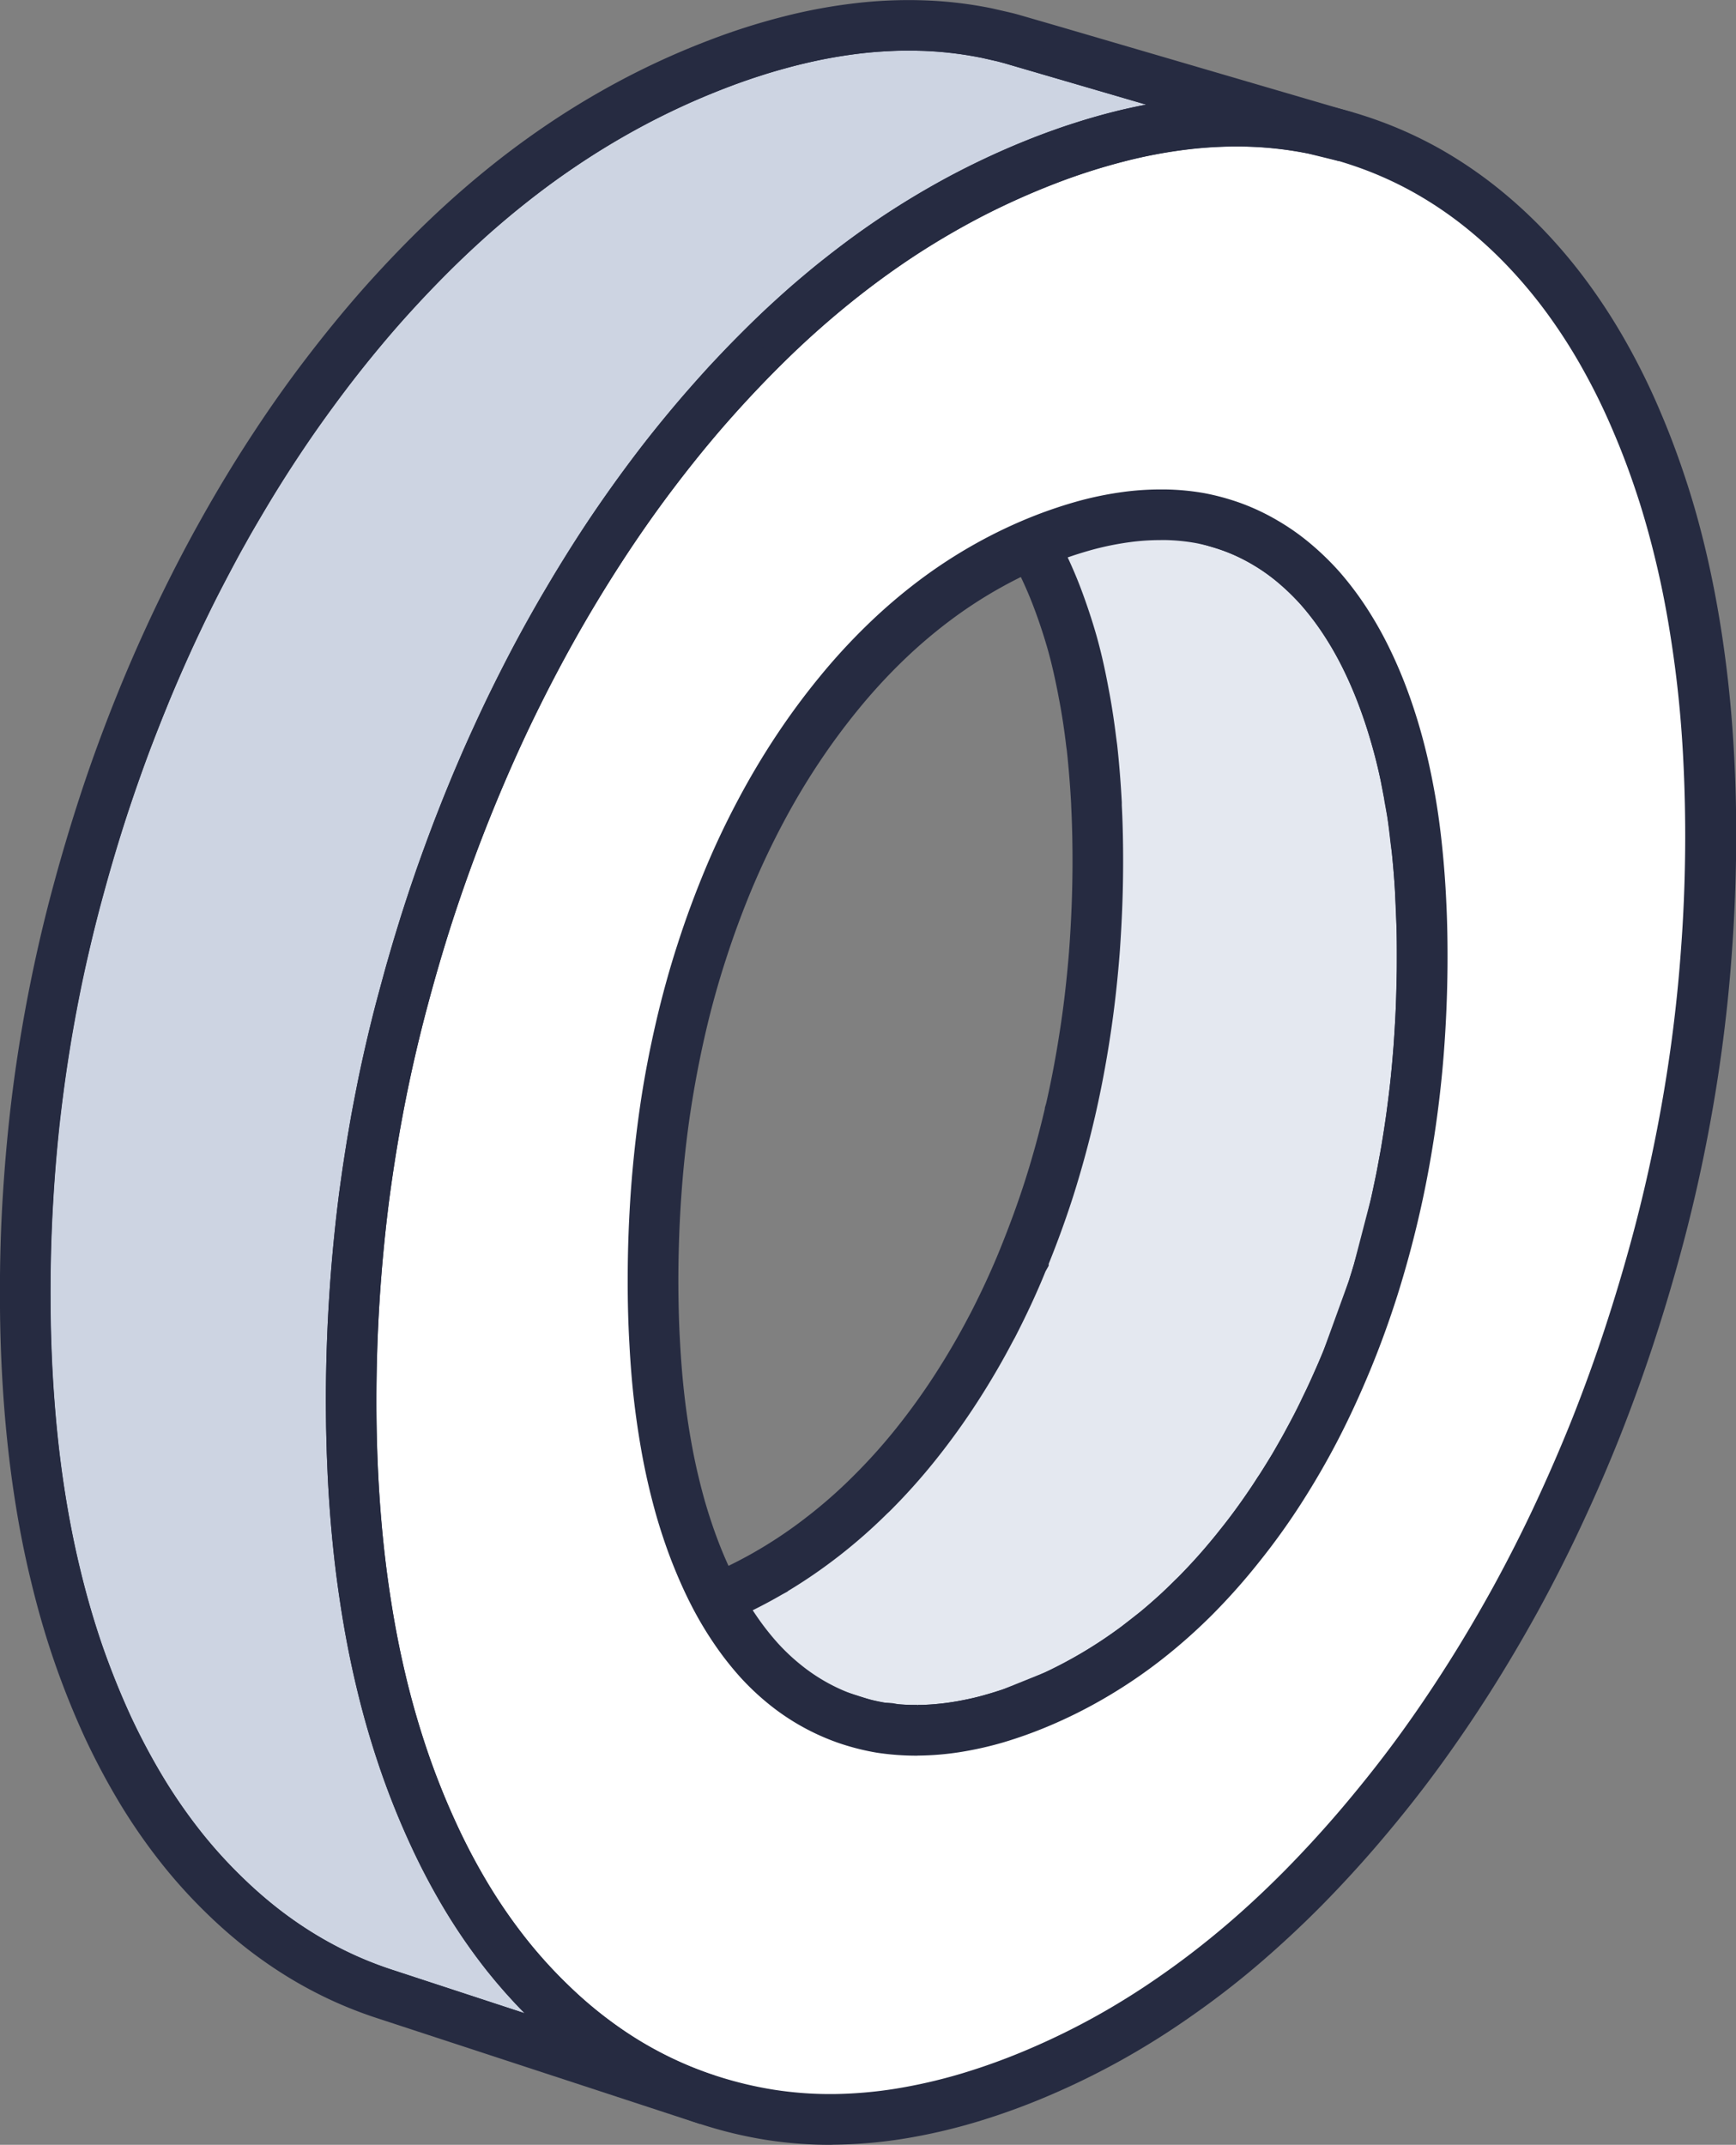
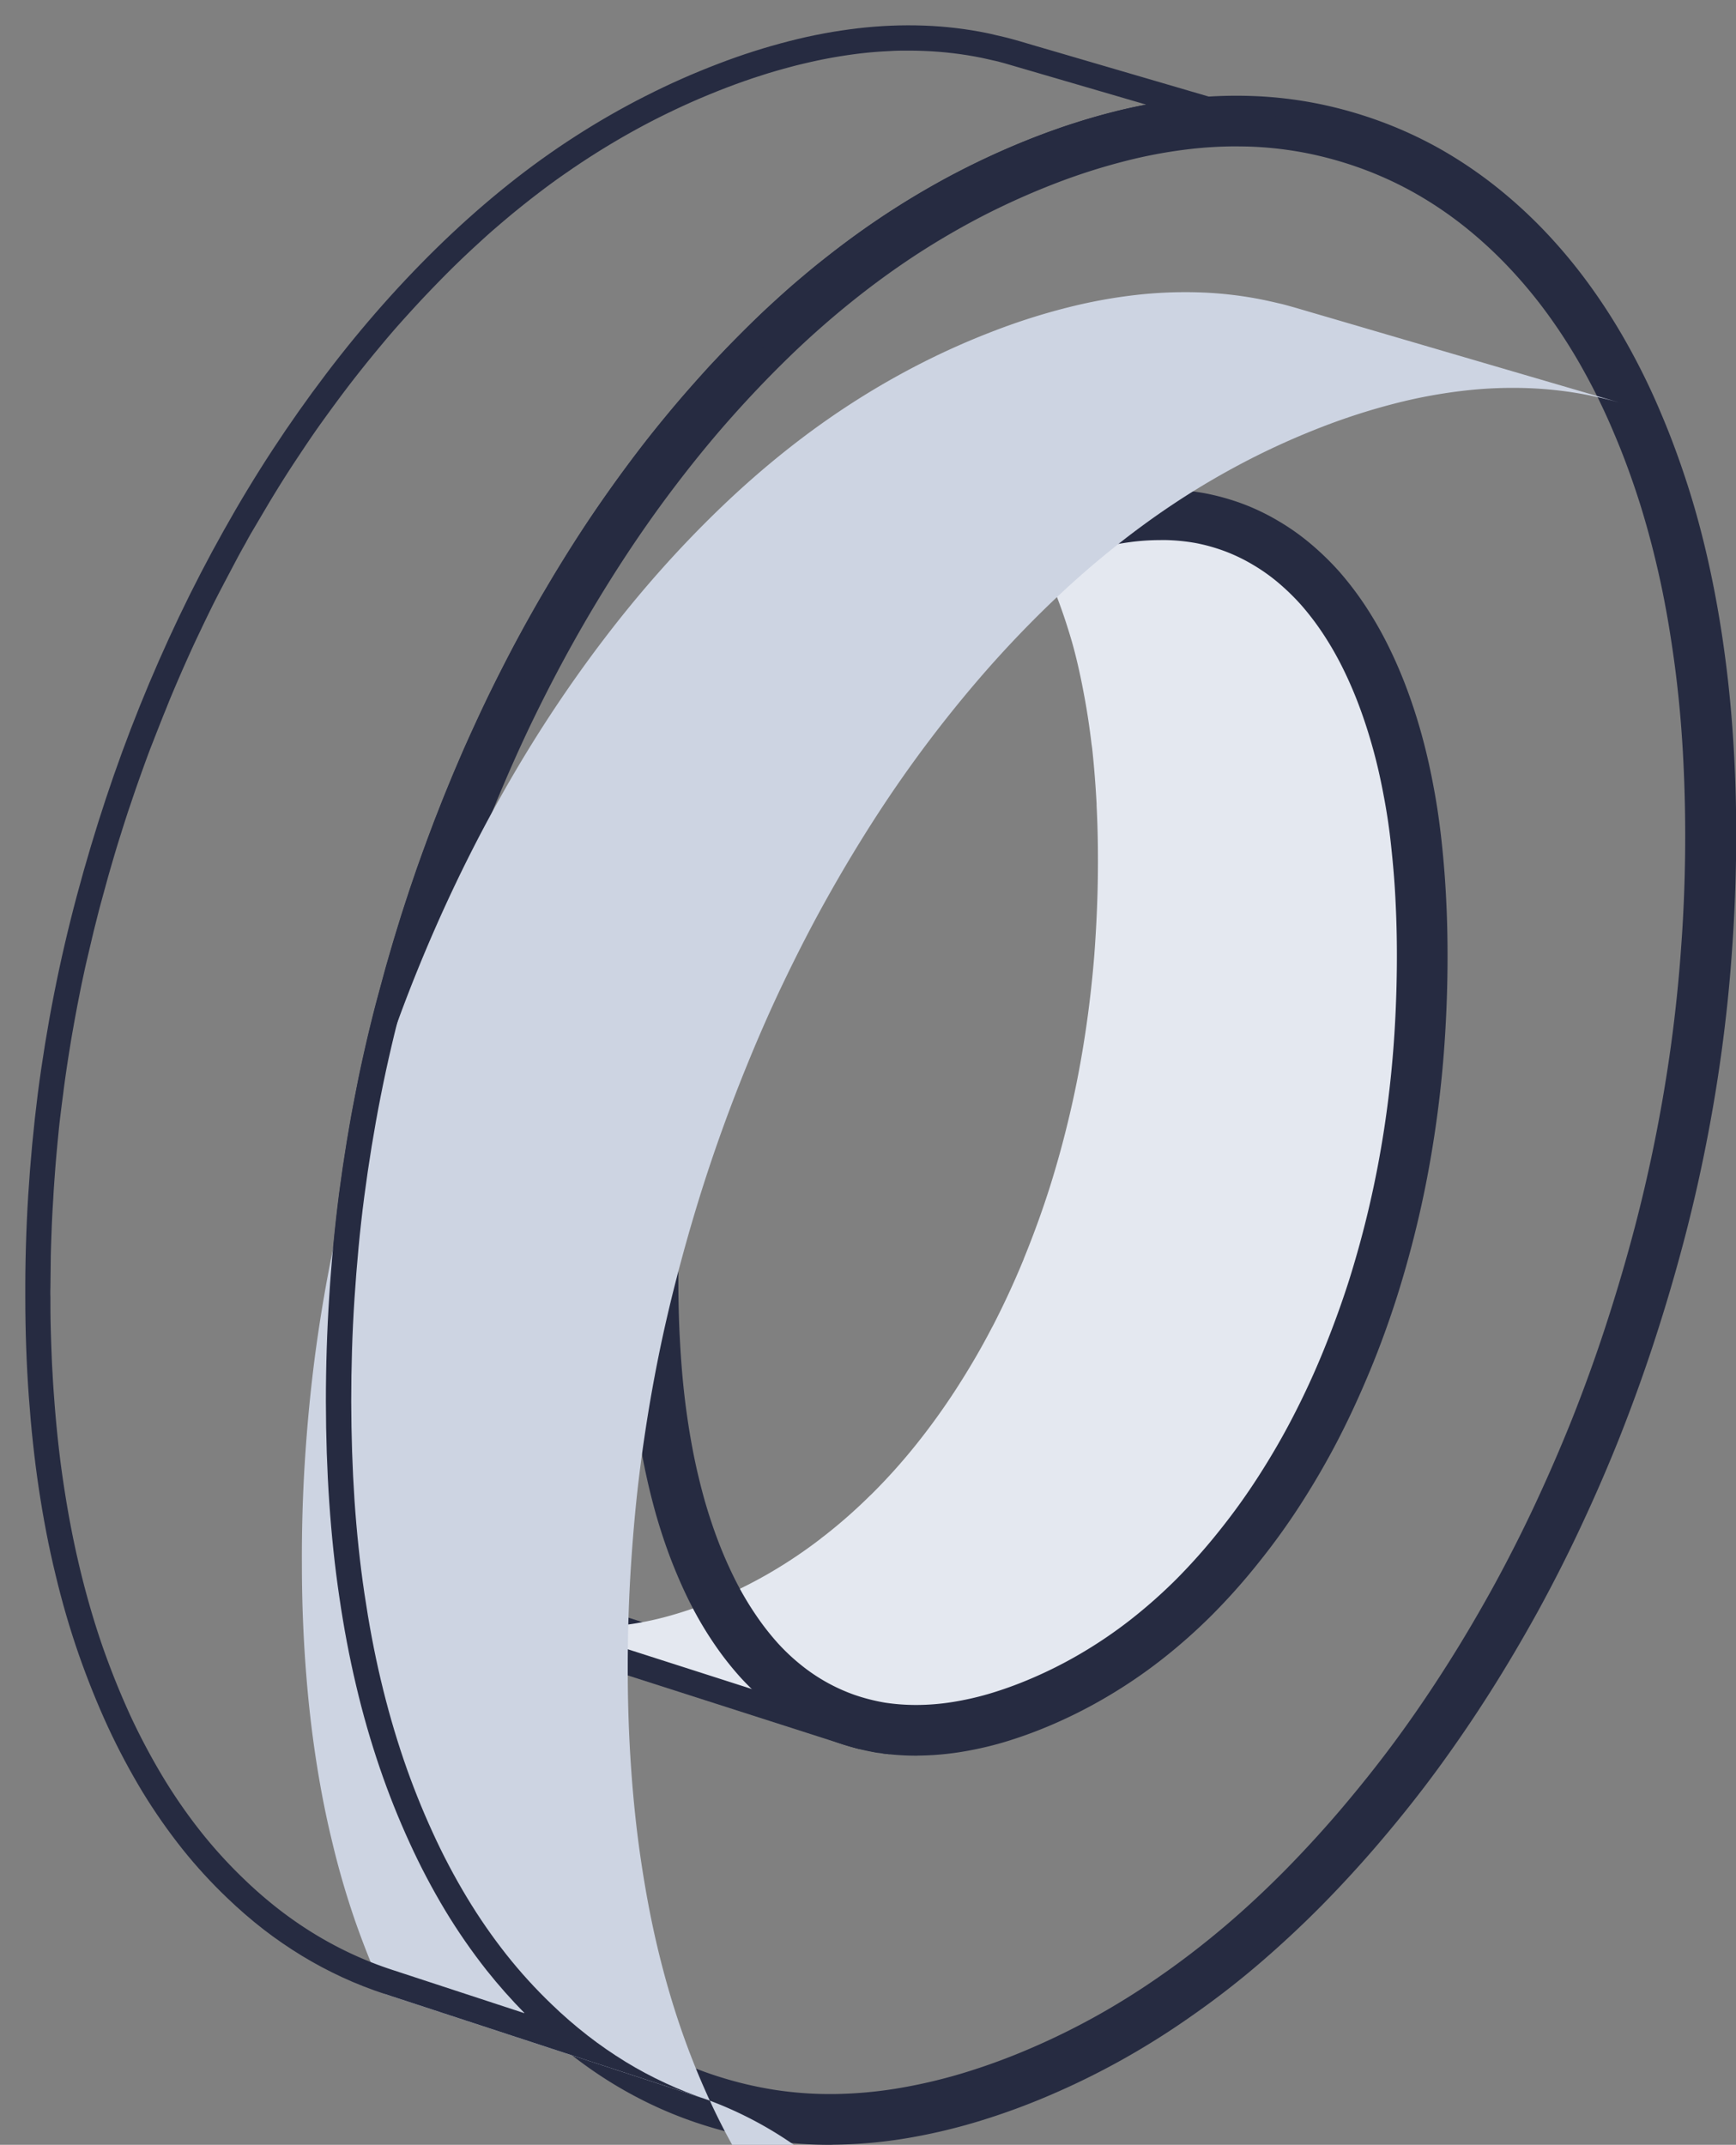
<svg xmlns="http://www.w3.org/2000/svg" width="92.339" height="114.085" viewBox="0 0 92.339 114.085">
  <rect x="0" y="0" width="92.339" height="114.085" fill="#808080" stroke="none" />
  <defs>
    <clipPath id="clip-path">
      <path id="Intersection_2" data-name="Intersection 2" d="M19.111,104.711a20.929,20.929,0,0,1-2.253-.885,21.449,21.449,0,0,1-2.142-1.141,22.511,22.511,0,0,1-2.038-1.4,24.175,24.175,0,0,1-1.926-1.666,26.16,26.16,0,0,1-2.4-2.619,30.071,30.071,0,0,1-2.117-3.032A36.067,36.067,0,0,1,4.4,90.519q-.842-1.826-1.556-3.861A43.82,43.82,0,0,1,1.61,82.421c-.36-1.471-.652-3-.89-4.581S.308,74.621.186,72.926,0,69.488,0,67.686q-.014-2.748.155-5.454t.507-5.387q.346-2.677.866-5.315t1.218-5.248q.7-2.615,1.535-5.135T6.094,36.2q.977-2.423,2.09-4.755t2.37-4.572q1.249-2.234,2.61-4.312t2.828-4.01q1.461-1.928,3.031-3.7t3.254-3.39Q23.953,9.854,25.7,8.459T29.277,5.89A41.621,41.621,0,0,1,33,3.756a39.911,39.911,0,0,1,3.859-1.71,33.935,33.935,0,0,1,3.8-1.212A27.475,27.475,0,0,1,44.316.155a23.159,23.159,0,0,1,3.5-.14,20.361,20.361,0,0,1,3.347.4c.146.03.291.063.435.1s.288.068.433.1.283.07.426.109l.427.119C53.4,1,54.1,1.2,54.617,1.351Q62.349,3.617,70.088,5.88l-.259-.072c-.143-.036-.283-.075-.426-.11s-.287-.07-.436-.1L68.536,5.5A20.367,20.367,0,0,0,65.2,5.107a22.668,22.668,0,0,0-3.494.148,27.288,27.288,0,0,0-3.645.69,34.344,34.344,0,0,0-3.8,1.225A40.477,40.477,0,0,0,50.407,8.9a42.352,42.352,0,0,0-3.714,2.153,44,44,0,0,0-3.57,2.594q-1.752,1.4-3.429,3.028t-3.25,3.408q-1.57,1.79-3.037,3.725T30.58,27.839q-1.358,2.1-2.613,4.339c-.842,1.5-1.629,3.038-2.376,4.6s-1.44,3.158-2.092,4.784-1.262,3.281-1.824,4.969-1.073,3.409-1.542,5.162-.881,3.5-1.231,5.275-.638,3.55-.873,5.341-.4,3.6-.519,5.41-.174,3.645-.174,5.485q.006,2.712.175,5.264c.117,1.7.289,3.343.525,4.932s.521,3.123.871,4.6.757,2.895,1.221,4.258a41.188,41.188,0,0,0,1.542,3.869,34.061,34.061,0,0,0,1.822,3.458,29.425,29.425,0,0,0,2.1,3.037,26.086,26.086,0,0,0,2.391,2.629,23.659,23.659,0,0,0,1.919,1.668,22.52,22.52,0,0,0,2.022,1.4,20.714,20.714,0,0,0,2.139,1.143,20.36,20.36,0,0,0,2.229.879h0ZM44.469,1.493A26.139,26.139,0,0,0,41,2.139,32.622,32.622,0,0,0,37.337,3.3a39.014,39.014,0,0,0-3.729,1.651A40.449,40.449,0,0,0,30,7.023c-1.182.763-2.347,1.6-3.461,2.489-1.133.9-2.254,1.887-3.334,2.925s-2.16,2.164-3.18,3.313C19,16.915,18,18.134,17.064,19.369s-1.881,2.563-2.773,3.931-1.748,2.777-2.562,4.232c-.79,1.4-1.572,2.916-2.331,4.5-.727,1.525-1.419,3.1-2.055,4.676S6.1,39.93,5.557,41.572s-1.051,3.347-1.51,5.057c-.466,1.733-.868,3.468-1.2,5.156-.337,1.706-.622,3.466-.851,5.232s-.392,3.538-.5,5.3-.163,3.558-.153,5.366c0,1.7.061,3.433.182,5.152.118,1.667.294,3.285.522,4.808.236,1.571.527,3.072.866,4.46.339,1.423.741,2.806,1.194,4.116.452,1.289.958,2.548,1.507,3.739a34.84,34.84,0,0,0,1.765,3.308A28.364,28.364,0,0,0,9.4,96.154a24.969,24.969,0,0,0,2.275,2.483,22.973,22.973,0,0,0,1.823,1.579,20.655,20.655,0,0,0,1.919,1.32,19.882,19.882,0,0,0,2,1.066,19.451,19.451,0,0,0,2.109.828l7.027,2.3a28.7,28.7,0,0,1-2.015-2.275,31.218,31.218,0,0,1-2.2-3.178,35.751,35.751,0,0,1-1.892-3.595,42.448,42.448,0,0,1-1.592-3.993c-.491-1.439-.913-2.913-1.259-4.387-.357-1.5-.657-3.09-.893-4.713-.235-1.58-.41-3.228-.535-5.034-.116-1.7-.176-3.5-.179-5.354,0-1.879.059-3.753.177-5.573.118-1.867.295-3.715.525-5.5.245-1.854.544-3.68.887-5.429.355-1.785.775-3.589,1.252-5.363.486-1.81,1.012-3.572,1.566-5.238s1.18-3.371,1.852-5.047,1.386-3.3,2.126-4.859c.813-1.7,1.6-3.23,2.418-4.682s1.71-2.947,2.657-4.411c.92-1.417,1.89-2.8,2.884-4.115.983-1.3,2.025-2.576,3.1-3.8s2.192-2.388,3.322-3.485,2.327-2.152,3.525-3.115,2.429-1.857,3.677-2.671A44.033,44.033,0,0,1,49.792,7.7a42.407,42.407,0,0,1,3.983-1.784,35.813,35.813,0,0,1,3.955-1.274q.942-.244,1.886-.425L52.1,2.022c-.117-.032-.243-.066-.37-.1L50.9,1.735a19.146,19.146,0,0,0-3.127-.374c-.254-.01-.51-.015-.767-.015A22.644,22.644,0,0,0,44.469,1.493ZM70.088,5.88l.165.048Z" fill="none" />
    </clipPath>
  </defs>
  <g id="O" transform="translate(-464.637 39.741)">
    <g id="Group_658" data-name="Group 658" transform="translate(464.637 -39.741)">
      <g id="Group_657" data-name="Group 657" style="isolation: isolate">
        <g id="Group_650" data-name="Group 650" transform="translate(27.633 84.685)" style="isolation: isolate">
          <g id="Group_648" data-name="Group 648">
-             <path id="Path_840" data-name="Path 840" d="M1048.675,322.508l-17.23-5.526c.06.016.121.036.18.056s.124.032.183.054.121.032.182.05.124.03.184.047l17.227,5.525c-.062-.014-.124-.032-.186-.05s-.12-.03-.18-.048-.123-.034-.18-.051l-.18-.057" transform="translate(-1031.034 -315.68)" fill="#fff" />
            <path id="Path_841" data-name="Path 841" d="M1049.135,324.12c-.081-.018-.16-.04-.24-.062-.053-.011-.144-.036-.236-.065l-.359-.107-17.237-5.528.755-2.585c.09.025.182.053.272.084.037.009.087.023.139.04l.114.03c.043.009.141.036.235.063l17.263,5.534Z" transform="translate(-1031.063 -315.773)" fill="#262b41" />
          </g>
          <g id="Group_649" data-name="Group 649" transform="translate(0.729 0.209)">
            <path id="Path_842" data-name="Path 842" d="M1049.349,322.7l-17.227-5.526c.069.018.138.034.208.048s.142.03.214.05.14.027.212.041.145.025.214.04.114.015.167.025.117.014.175.024.11.012.17.018.11.013.167.019l17.222,5.52-.172-.017c-.055,0-.111-.012-.168-.018s-.114-.014-.17-.023-.114-.017-.167-.025l-.214-.04-.211-.042c-.072-.015-.142-.032-.211-.044l-.209-.051" transform="translate(-1031.711 -315.874)" fill="#fff" />
            <path id="Path_843" data-name="Path 843" d="M1050.758,324.39l.143-1.339-.21,1.332-.344-.039.005-.056-.143-.045-.017.082.005-.086-.11-.034-.014.1-1.107-.233-17.227-5.526.766-2.581.485.106,0,.047.12.038.01-.061.2.036c.067.005.13.015.194.026l.576.09,17.222,5.521Z" transform="translate(-1031.74 -315.967)" fill="#262b41" />
          </g>
        </g>
        <g id="Group_651" data-name="Group 651" transform="translate(27.634 21.35)">
          <path id="Path_844" data-name="Path 844" d="M1079.03,284.836c-.01-.34-.019-.679-.031-1.009,0-.07-.01-.137-.016-.2v-.094c-.013-.232-.021-.464-.038-.692-.041-.732-.1-1.448-.173-2.14a1.093,1.093,0,0,1-.019-.142.836.836,0,0,1-.01-.088c-.009-.1-.028-.189-.044-.287-.056-.512-.113-1.023-.192-1.511-.038-.233-.085-.449-.124-.673-.025-.131-.034-.275-.062-.4-.02-.11-.047-.2-.07-.312-.034-.175-.056-.357-.095-.528-.131-.619-.277-1.22-.442-1.8-.233-.846-.5-1.644-.782-2.4a22.462,22.462,0,0,0-.94-2.153,18.6,18.6,0,0,0-1.1-1.9,15.85,15.85,0,0,0-1.259-1.654,13.136,13.136,0,0,0-1.186-1.176,11.079,11.079,0,0,0-1.275-.974,11.229,11.229,0,0,0-1.366-.766,10.756,10.756,0,0,0-1.468-.559q-4.34-1.3-8.687-2.6-4.322-1.291-8.644-2.589a11.055,11.055,0,0,1,1.47.559,10.544,10.544,0,0,1,1.377.77,11.908,11.908,0,0,1,1.281.969,13.861,13.861,0,0,1,1.19,1.175,15.7,15.7,0,0,1,1.269,1.649,18.946,18.946,0,0,1,1.107,1.9,22.353,22.353,0,0,1,.947,2.146q.431,1.133.792,2.39c.212.757.392,1.552.552,2.371q.057.3.113.6c.132.724.243,1.467.338,2.236.013.129.034.253.051.382q.155,1.428.236,2.96c0,.031,0,.059,0,.088q.081,1.592.07,3.294c-.006,1.475-.07,2.922-.17,4.353-.006.074-.013.15-.016.225q-.17,2.139-.483,4.219c-.214,1.413-.474,2.8-.793,4.169a.221.221,0,0,0-.009.039q-.474,2.047-1.1,4.032c-.417,1.307-.88,2.567-1.379,3.787,0,.009,0,.012,0,.018a.644.644,0,0,0-.034.075c-.5,1.21-1.042,2.374-1.619,3.491-.01.012-.013.027-.023.038-.584,1.127-1.212,2.2-1.881,3.237-.012.019-.025.042-.038.06a36.279,36.279,0,0,1-2.13,2.955,31.387,31.387,0,0,1-2.348,2.617c-.041.042-.088.08-.129.122a27.407,27.407,0,0,1-2.4,2.109c-.069.052-.136.1-.2.156a25.05,25.05,0,0,1-2.667,1.794s-.013.008-.022.014a24.7,24.7,0,0,1-2.951,1.461,20.4,20.4,0,0,1-2.222.78.206.206,0,0,1-.033.01,16.951,16.951,0,0,1-2.118.47h0a14.238,14.238,0,0,1-2.042.162h-.007a12.875,12.875,0,0,1-1.958-.147c-.136-.026-.271-.052-.4-.075s-.265-.061-.4-.09-.262-.067-.388-.1-.262-.075-.389-.114q8.615,2.76,17.23,5.526c.124.04.253.08.379.115s.261.07.391.1.262.061.4.089.267.054.4.076c.173.025.36.018.536.038l.141.045c.146.015.292.029.44.037s.293.014.445.019c.126,0,.255,0,.388,0h.06c.151,0,.3,0,.453-.013s.329-.017.493-.031.331-.032.5-.051.338-.041.508-.068l.031-.005h0c.158-.025.312-.051.474-.082.2-.037.4-.079.6-.123s.407-.095.61-.149l.4-.116a.266.266,0,0,1,.047-.01l.041-.016c.044-.011.082-.022.123-.034.208-.062.413-.129.621-.2.123-.04.24-.081.36-.123s.24-.087.357-.132.24-.092.363-.142.243-.1.363-.148c.157-.066.313-.131.468-.2l.46-.213c.158-.07.31-.143.461-.22s.3-.151.455-.229c.391-.206.776-.419,1.161-.643s.76-.463,1.13-.71.739-.505,1.1-.771c.134-.1.26-.2.392-.306.034-.027.075-.047.11-.077s.076-.065.114-.1c.151-.122.306-.236.458-.359l-.042-.014h0l.042.014q.562-.464,1.107-.966c.275-.255.549-.524.821-.792.028-.027.056-.045.085-.072a.2.2,0,0,1,.038-.044c.044-.044.088-.085.132-.129.35-.36.7-.729,1.042-1.115s.672-.778,1-1.183l.044-.054c.013-.019.032-.034.044-.054s.029-.037.044-.052.026-.037.039-.056q.4-.491.776-1c.253-.34.5-.688.739-1.038q.312-.446.6-.906c.016-.022.036-.041.047-.059s.016-.029.026-.042a.712.712,0,0,1,.041-.066c.234-.363.461-.734.688-1.1.139-.243.277-.484.416-.729s.275-.491.407-.739.268-.5.4-.752.259-.507.379-.766c.11-.219.214-.442.319-.662s.208-.446.306-.669.2-.455.3-.685.2-.459.291-.691c.088-.218.177-.438.265-.657s.17-.447.255-.668.164-.451.247-.675.164-.458.242-.685c.032-.095.063-.19.1-.283s.06-.19.092-.284.063-.193.1-.288.06-.19.092-.284c.038-.131.079-.262.12-.389s.075-.259.12-.387.076-.258.114-.39.075-.258.113-.391c.067-.232.127-.469.19-.706s.126-.47.189-.71.12-.475.177-.716c.025-.117.057-.237.082-.355,0-.011.007-.018.007-.028a.121.121,0,0,0,.01-.031c.018-.1.047-.2.066-.3.057-.252.114-.506.165-.762s.11-.512.161-.767.1-.516.142-.773.095-.517.139-.777c.047-.29.095-.582.139-.877s.088-.585.126-.88.075-.589.113-.888.07-.594.1-.891c.034-.365.073-.728.1-1.094.016-.146.025-.293.035-.443a.49.49,0,0,1,.01-.071.688.688,0,0,0,0-.081c.015-.169.028-.337.038-.506.025-.366.047-.736.066-1.112s.036-.742.047-1.115c.006-.141.01-.278.016-.419s0-.28.006-.418.006-.28.006-.42.006-.28.006-.421c0-.355,0-.711,0-1.058S1079.039,285.177,1079.03,284.836Z" transform="translate(-1031.035 -256.882)" fill="#e4e8f0" />
-           <path id="Path_845" data-name="Path 845" d="M1052.287,329.008l-.483,0c-.176-.005-.338-.011-.5-.02s-.312-.024-.475-.04l-.315-.056c-.146-.006-.292-.015-.433-.036-.181-.029-.338-.059-.492-.092s-.29-.062-.438-.1-.28-.071-.424-.11-.3-.088-.434-.131l-17.23-5.526.8-2.572.356.1c.139.041.251.07.362.1l.724.149a11.389,11.389,0,0,0,1.671.123,13.223,13.223,0,0,0,1.886-.147l.057-.009a15.369,15.369,0,0,0,1.774-.391l.1-.03.01,0,.041-.012a18.975,18.975,0,0,0,2.074-.728,23.352,23.352,0,0,0,2.542-1.239h0l.272-.157a23.581,23.581,0,0,0,2.522-1.7c.051-.041.129-.1.212-.164a25.727,25.727,0,0,0,2.262-1.993l.1-.1a29.646,29.646,0,0,0,2.266-2.523,34.9,34.9,0,0,0,2.052-2.846c.692-1.071,1.3-2.122,1.853-3.183l.084-.158c.533-1.041,1.018-2.084,1.443-3.11h0l.1-.246c.5-1.232.956-2.473,1.342-3.686.4-1.253.744-2.524,1.038-3.776v-.053l.068-.226c.276-1.2.528-2.527.748-3.977.2-1.3.358-2.689.473-4.124,0-.043.009-.136.016-.229.106-1.493.159-2.888.166-4.246.006-1.126-.017-2.208-.068-3.221l-.005-.156c-.05-.92-.127-1.889-.227-2.813l-.016-.111c-.014-.1-.027-.191-.036-.288-.087-.708-.194-1.426-.322-2.124l-.112-.589c-.168-.854-.34-1.6-.527-2.262-.222-.777-.476-1.545-.754-2.275a20.867,20.867,0,0,0-.889-2.014,17.838,17.838,0,0,0-1.03-1.763,14.429,14.429,0,0,0-1.156-1.5,12.523,12.523,0,0,0-1.06-1.048,10.943,10.943,0,0,0-1.14-.863,9.373,9.373,0,0,0-1.2-.673,9.6,9.6,0,0,0-1.252-.479h0l.355-1.185-.37,1.179.149-.517-.169.512.77-2.58-.023.08.025-.08-.338,1.26.377-1.248q4.3,1.291,8.6,2.577l8.689,2.6a12.08,12.08,0,0,1,1.652.629,12.619,12.619,0,0,1,1.536.861,12.322,12.322,0,0,1,1.426,1.09,14.4,14.4,0,0,1,1.3,1.29,17.083,17.083,0,0,1,1.375,1.806,19.683,19.683,0,0,1,1.177,2.039,24.092,24.092,0,0,1,1,2.285c.306.808.582,1.656.82,2.517.17.6.322,1.228.461,1.877.025.109.045.233.066.358l.032.187c.04.165.06.253.076.349.011.044.028.157.042.27l.074.421c.025.129.05.261.071.4.083.513.143,1.046.2,1.579.021.106.036.2.046.307l.023.1-.011.03c.089.8.152,1.537.194,2.292l.04.819c0,.013.011.1.015.185l.032,1.034c.01.353.016.713.016,1.072,0,.344,0,.706,0,1.07,0,.15,0,.309-.007.47l-.029,1.257c-.012.366-.028.745-.047,1.123s-.042.762-.068,1.135c-.009.149-.02.31-.034.474l-.018.223c-.01.15-.021.3-.037.456-.018.242-.046.525-.073.806l-.027.271c-.033.321-.066.626-.1.934l-.114.889c-.04.3-.085.611-.131.911s-.093.6-.141.892c-.047.279-.094.547-.146.816l-.138.759c-.056.283-.112.549-.171.815-.047.236-.106.5-.165.766,0,.023-.019.095-.037.168l-.125.539c-.059.252-.116.477-.173.7l-.262.991c-.046.176-.093.351-.142.524l-.229.79c-.053.157-.082.255-.11.352-.058.184-.095.3-.128.417l-1.435,3.961c-.1.246-.2.489-.306.729-.1.223-.2.462-.31.7-.094.212-.2.446-.311.679-.132.282-.231.492-.336.7s-.224.46-.35.71c-.172.332-.309.587-.449.844s-.277.516-.427.774l-.409.717c-.246.4-.471.769-.7,1.129l-.083.132-.032.048-.057.078q-.286.454-.594.894c-.241.352-.5.713-.759,1.067-.248.335-.5.664-.761.987l-.138.175.023-.026-.1.118c-.355.435-.7.847-1.053,1.243s-.716.782-1.081,1.157l-.21.212c-.041.04-.081.073-.122.107-.069.069-.142.142-.221.219l.092.031-1.456,1.22c-.124.106-.249.211-.374.315l-.584.48-.012-.005-.038.029-.218.16c-.092.074-.184.148-.279.218-.377.279-.763.551-1.156.811s-.782.505-1.183.743-.815.463-1.225.677l-.478.242c-.169.085-.338.166-.514.245l-2.043.851c-.2.071-.327.116-.464.16-.2.068-.42.138-.643.206l-.591.17c-.288.078-.515.134-.73.181s-.437.095-.654.134c-.15.029-.31.056-.473.082l-.143.022c-.164.025-.327.046-.493.065s-.353.039-.533.054-.372.028-.554.036c-.112.006-.247.009-.381.012Zm-1.058-2.732c.079.008.157.014.236.018.146.01.28.013.416.017l.346,0,.06,1.346-.029-1.346.106,0c.1,0,.2,0,.3-.009.163-.006.308-.016.451-.029s.308-.029.463-.046c.134-.015.262-.032.392-.052l.195-.03c.106-.017.212-.034.321-.056.2-.038.388-.076.57-.116s.372-.086.555-.136l.513-.148c.252-.074.443-.137.637-.2l2.232-.9c.164-.073.3-.138.432-.206l.437-.221q.549-.289,1.1-.611c.351-.209.71-.433,1.061-.667s.7-.48,1.043-.734l1.024-.8c.355-.292.7-.6,1.045-.911.261-.243.525-.5.787-.76l.2-.193c.372-.379.707-.734,1.034-1.1s.651-.753.969-1.143l.167-.212c.252-.311.5-.63.739-.955s.48-.66.711-1c.2-.291.39-.574.57-.862l.126-.185c.224-.349.446-.711.668-1.074l.391-.686c.144-.247.268-.479.393-.713.137-.25.265-.489.393-.736.137-.27.248-.489.352-.712s.2-.414.289-.6c.131-.28.232-.493.324-.707.108-.236.2-.452.3-.671.1-.235.194-.453.283-.673l1.357-3.743c.026-.092.071-.235.116-.375s.082-.279.128-.414l.906-3.487c.054-.241.108-.484.156-.727.061-.277.113-.522.162-.767l.136-.74c.054-.279.1-.528.138-.776.045-.275.092-.561.135-.85s.086-.568.123-.853l.113-.884c.037-.289.068-.576.1-.864l.025-.263c.027-.264.052-.528.073-.794.016-.167.025-.294.033-.423l.018-.177c.012-.184.023-.327.031-.472.025-.375.047-.737.067-1.1s.033-.727.045-1.092l.028-1.212c.006-.181.006-.3.006-.421,0-.36,0-.707,0-1.046s-.006-.68-.016-1.009l-.082-1.943c-.04-.711-.1-1.39-.164-2.046-.008-.041-.013-.08-.018-.12l-.051-.375c-.064-.552-.116-1.041-.193-1.508l-.121-.664c-.011-.055-.023-.143-.036-.233l-.139-.724c-.013-.074-.025-.149-.04-.22-.128-.6-.266-1.173-.423-1.726-.218-.791-.468-1.558-.745-2.29a21.333,21.333,0,0,0-.883-2.025,17.026,17.026,0,0,0-1.018-1.763,14.3,14.3,0,0,0-1.154-1.516,11.771,11.771,0,0,0-1.054-1.045,9.918,9.918,0,0,0-1.127-.863,10.117,10.117,0,0,0-1.208-.676,9.382,9.382,0,0,0-1.277-.486l-8.688-2.6-1.15-.344q.31.407.6.836a20.514,20.514,0,0,1,1.191,2.041,23.611,23.611,0,0,1,1,2.275c.3.8.582,1.64.827,2.5.208.742.4,1.551.578,2.482l.116.612c.138.754.252,1.524.35,2.319l.052.385c.109.99.19,2.012.245,3.051l0,.159c.052.994.077,2.127.07,3.3-.006,1.418-.064,2.869-.173,4.439l-.014.187c-.123,1.551-.29,3-.5,4.367-.23,1.518-.5,2.916-.811,4.27l-.013.053c-.316,1.365-.695,2.75-1.125,4.117-.385,1.207-.828,2.433-1.321,3.654v.1l-.169.3c-.452,1.119-1.014,2.329-1.635,3.531l-.1.179c-.57,1.09-1.2,2.168-1.872,3.209a37.57,37.57,0,0,1-2.25,3.127,32.455,32.455,0,0,1-2.446,2.728l-.12.111a28.659,28.659,0,0,1-2.531,2.229l-.182.14a27.3,27.3,0,0,1-2.565,1.751l-.016.023-.307.167h0a26.044,26.044,0,0,1-3.082,1.526,21.76,21.76,0,0,1-2.216.785l-.15.048,10.209,3.248c.116.028.232.054.351.079s.229.046.344.065c.031,0,.086,0,.139.006.11,0,.22.01.325.022Z" transform="translate(-1031.064 -256.974)" fill="#262b41" />
        </g>
        <g id="Group_653" data-name="Group 653" transform="translate(17.335 5.094)">
          <g id="Group_652" data-name="Group 652">
-             <path id="Path_846" data-name="Path 846" d="M1092.595,263.074c.425,1.366.8,2.783,1.117,4.25s.577,2.989.782,4.566.36,3.2.451,4.882.132,3.411.114,5.2c-.019,1.769-.088,3.531-.221,5.281s-.306,3.489-.543,5.218-.53,3.459-.878,5.177-.744,3.424-1.2,5.126-.959,3.382-1.5,5.024-1.127,3.255-1.751,4.833-1.3,3.133-2.016,4.655-1.475,3.016-2.273,4.481-1.634,2.868-2.505,4.237-1.773,2.695-2.711,3.975-1.922,2.517-2.931,3.706-2.054,2.334-3.133,3.431-2.188,2.118-3.308,3.073-2.272,1.841-3.436,2.651a40.656,40.656,0,0,1-3.566,2.244,39.407,39.407,0,0,1-3.7,1.818,34.815,34.815,0,0,1-3.807,1.384,29.409,29.409,0,0,1-3.66.843,23.858,23.858,0,0,1-3.516.3,20.768,20.768,0,0,1-3.374-.246,21.4,21.4,0,0,1-3.2-.765,20.187,20.187,0,0,1-3.007-1.233,20.933,20.933,0,0,1-2.809-1.709,22.968,22.968,0,0,1-2.612-2.187,26.1,26.1,0,0,1-2.39-2.629,29.354,29.354,0,0,1-2.1-3.038,33.871,33.871,0,0,1-1.822-3.458,41.217,41.217,0,0,1-1.542-3.869c-.464-1.363-.876-2.782-1.221-4.258s-.641-3.008-.871-4.6-.407-3.233-.525-4.933-.172-3.455-.176-5.264q0-2.76.173-5.485t.518-5.41q.354-2.685.874-5.34t1.231-5.275q.7-2.629,1.542-5.162t1.825-4.97q.979-2.438,2.092-4.784c.747-1.562,1.534-3.1,2.376-4.6s1.707-2.939,2.613-4.339,1.849-2.74,2.828-4.033,1.99-2.532,3.038-3.726,2.135-2.324,3.249-3.408,2.261-2.092,3.43-3.029a44.11,44.11,0,0,1,3.57-2.594,42.407,42.407,0,0,1,3.714-2.153,40.657,40.657,0,0,1,3.853-1.726,34.423,34.423,0,0,1,3.8-1.226,27.172,27.172,0,0,1,3.645-.689,22.557,22.557,0,0,1,3.493-.149,20.412,20.412,0,0,1,3.336.394,21.159,21.159,0,0,1,3.15.9,20.422,20.422,0,0,1,2.929,1.363,21.663,21.663,0,0,1,2.707,1.824,23.909,23.909,0,0,1,2.5,2.275,26.287,26.287,0,0,1,2.256,2.708,29.474,29.474,0,0,1,1.975,3.1,34.307,34.307,0,0,1,1.7,3.487C1091.689,260.424,1092.162,261.716,1092.595,263.074Zm-15.485,42.134q.628-2.007,1.111-4.072t.808-4.208q.326-2.142.5-4.348t.189-4.492q.015-1.734-.063-3.349c-.047-1.078-.133-2.116-.24-3.114s-.246-1.955-.422-2.875-.373-1.8-.606-2.64-.5-1.644-.782-2.4a22.462,22.462,0,0,0-.94-2.153,18.6,18.6,0,0,0-1.1-1.9A15.85,15.85,0,0,0,1074.3,268a13.571,13.571,0,0,0-1.4-1.365,11.115,11.115,0,0,0-1.54-1.083,10.581,10.581,0,0,0-1.66-.795,11.185,11.185,0,0,0-1.792-.5,11.791,11.791,0,0,0-1.915-.181,13.322,13.322,0,0,0-2.029.123,16.872,16.872,0,0,0-2.14.434,22.849,22.849,0,0,0-2.244.75,24.287,24.287,0,0,0-2.991,1.421,25.125,25.125,0,0,0-2.808,1.832,27.774,27.774,0,0,0-2.623,2.246,31.4,31.4,0,0,0-2.443,2.658,36.855,36.855,0,0,0-2.218,3q-1.047,1.575-1.959,3.295t-1.7,3.578c-.517,1.24-1,2.526-1.426,3.857s-.814,2.7-1.136,4.1-.593,2.821-.813,4.278-.379,2.938-.49,4.453-.164,3.05-.167,4.621q0,1.747.088,3.381c.057,1.088.145,2.14.265,3.151s.275,1.984.454,2.917.4,1.826.638,2.684.517,1.665.814,2.43.618,1.483.965,2.161a17.533,17.533,0,0,0,1.123,1.9,15.257,15.257,0,0,0,1.269,1.631,12.339,12.339,0,0,0,1.42,1.338,10.947,10.947,0,0,0,3.245,1.807,11.383,11.383,0,0,0,1.83.469,12.409,12.409,0,0,0,1.954.142,13.6,13.6,0,0,0,2.041-.168,17,17,0,0,0,2.14-.479,21.73,21.73,0,0,0,2.227-.8,24.4,24.4,0,0,0,2.963-1.485,25.464,25.464,0,0,0,2.77-1.883,28.264,28.264,0,0,0,2.585-2.286,32.582,32.582,0,0,0,2.386-2.686,35.5,35.5,0,0,0,2.161-3.006q1.018-1.582,1.91-3.3t1.653-3.58q.767-1.853,1.4-3.849" transform="translate(-1021.407 -241.785)" fill="#fff" />
            <path id="Path_847" data-name="Path 847" d="M1048.341,350.873a22.134,22.134,0,0,1-3.422-.263,22.875,22.875,0,0,1-3.4-.813,21.68,21.68,0,0,1-3.2-1.314,22.458,22.458,0,0,1-2.987-1.819,24.235,24.235,0,0,1-2.764-2.313,27.7,27.7,0,0,1-2.505-2.756,31.114,31.114,0,0,1-2.2-3.178,35.622,35.622,0,0,1-1.893-3.594,42.588,42.588,0,0,1-1.592-3.993c-.49-1.439-.913-2.914-1.259-4.387-.357-1.5-.657-3.089-.893-4.712-.235-1.58-.41-3.228-.535-5.035-.116-1.7-.176-3.5-.179-5.354,0-1.879.059-3.753.177-5.573.118-1.867.3-3.715.526-5.5.246-1.854.544-3.68.888-5.429.354-1.785.774-3.589,1.253-5.363.485-1.81,1.011-3.572,1.565-5.237s1.179-3.371,1.852-5.047,1.386-3.3,2.126-4.859c.813-1.7,1.6-3.229,2.417-4.682s1.711-2.948,2.658-4.411c.919-1.416,1.889-2.8,2.884-4.115.982-1.3,2.026-2.577,3.1-3.8s2.192-2.388,3.322-3.486,2.327-2.152,3.525-3.114,2.429-1.858,3.676-2.671a43.9,43.9,0,0,1,3.835-2.223,42.186,42.186,0,0,1,3.982-1.784,35.667,35.667,0,0,1,3.955-1.274,28.583,28.583,0,0,1,3.822-.723,23.842,23.842,0,0,1,3.7-.156,21.678,21.678,0,0,1,3.558.421,22.523,22.523,0,0,1,3.35.961,21.92,21.92,0,0,1,3.12,1.452,23.264,23.264,0,0,1,2.879,1.939,25.5,25.5,0,0,1,2.637,2.4,27.78,27.78,0,0,1,2.372,2.846,31.392,31.392,0,0,1,2.062,3.232,35.949,35.949,0,0,1,1.763,3.62c.522,1.225,1.019,2.569,1.471,3.992s.834,2.9,1.15,4.375.589,3.048.8,4.674c.213,1.609.368,3.286.46,4.983.1,1.747.135,3.527.116,5.288-.02,1.856-.1,3.662-.225,5.368-.122,1.735-.307,3.521-.551,5.3-.236,1.731-.536,3.5-.891,5.261-.348,1.733-.759,3.487-1.223,5.209-.453,1.692-.965,3.406-1.52,5.095-.533,1.622-1.132,3.274-1.778,4.908-.633,1.59-1.323,3.18-2.05,4.73-.681,1.463-1.458,3-2.308,4.554-.833,1.51-1.69,2.961-2.552,4.316-.884,1.392-1.814,2.754-2.761,4.048s-1.95,2.555-2.991,3.782c-1.006,1.188-2.083,2.366-3.2,3.5-1.084,1.094-2.224,2.155-3.393,3.153s-2.372,1.918-3.542,2.732a42.111,42.111,0,0,1-3.678,2.314,40.823,40.823,0,0,1-3.826,1.881,36.344,36.344,0,0,1-3.953,1.438,30.549,30.549,0,0,1-3.829.88,25.229,25.229,0,0,1-3.716.318Zm21.588-106.3a21.621,21.621,0,0,0-2.547.153,25.8,25.8,0,0,0-3.466.656,32.847,32.847,0,0,0-3.659,1.179,40.04,40.04,0,0,0-3.723,1.666,41.348,41.348,0,0,0-3.594,2.085c-1.17.763-2.334,1.609-3.458,2.512s-2.258,1.9-3.337,2.948-2.149,2.172-3.176,3.333-2.03,2.4-2.973,3.646c-.957,1.263-1.888,2.593-2.771,3.954-.915,1.412-1.778,2.846-2.567,4.26s-1.552,2.885-2.339,4.527c-.715,1.506-1.408,3.09-2.056,4.7s-1.257,3.271-1.8,4.893-1.049,3.326-1.521,5.085c-.462,1.717-.869,3.462-1.21,5.188-.334,1.692-.625,3.461-.861,5.255-.222,1.719-.393,3.51-.51,5.32-.112,1.764-.17,3.58-.17,5.4,0,1.8.061,3.537.172,5.172.12,1.733.289,3.313.514,4.827.225,1.55.51,3.058.849,4.485.326,1.393.726,2.782,1.186,4.135a40.1,40.1,0,0,0,1.491,3.74,33.09,33.09,0,0,0,1.75,3.324,28.055,28.055,0,0,0,2.008,2.9,24.9,24.9,0,0,0,2.264,2.491,21.771,21.771,0,0,0,2.469,2.067,19.733,19.733,0,0,0,2.63,1.6,18.971,18.971,0,0,0,2.809,1.151,20.088,20.088,0,0,0,3,.717,19.321,19.321,0,0,0,3,.23h.152a22.583,22.583,0,0,0,3.314-.283,27.951,27.951,0,0,0,3.488-.8,33.785,33.785,0,0,0,3.659-1.332,38.2,38.2,0,0,0,3.573-1.756,39.452,39.452,0,0,0,3.447-2.169c1.105-.769,2.228-1.634,3.341-2.577s2.192-1.953,3.22-2.992c1.068-1.086,2.1-2.215,3.063-3.353,1-1.182,1.969-2.4,2.875-3.635s1.805-2.556,2.658-3.9c.833-1.309,1.66-2.71,2.462-4.165.821-1.5,1.572-2.987,2.232-4.4.7-1.5,1.372-3.045,1.986-4.583.626-1.582,1.206-3.183,1.722-4.756.54-1.642,1.036-3.307,1.478-4.952.448-1.667.845-3.364,1.183-5.043.344-1.705.634-3.418.864-5.094.235-1.721.414-3.447.533-5.13.125-1.656.2-3.4.218-5.2.017-1.7-.02-3.424-.112-5.113-.088-1.628-.236-3.236-.442-4.778s-.459-3.053-.764-4.457-.665-2.785-1.087-4.134c-.423-1.334-.89-2.6-1.382-3.748a33.259,33.259,0,0,0-1.633-3.359,28.754,28.754,0,0,0-1.888-2.961,25.357,25.357,0,0,0-2.145-2.572,22.633,22.633,0,0,0-2.356-2.148,20.257,20.257,0,0,0-2.54-1.709,19.11,19.11,0,0,0-2.731-1.272,19.953,19.953,0,0,0-2.951-.847,19.183,19.183,0,0,0-3.114-.368C1070.422,244.579,1070.176,244.575,1069.929,244.575Zm-16.958,85.6a14.041,14.041,0,0,1-2.162-.158,12.835,12.835,0,0,1-2.065-.527,12.344,12.344,0,0,1-3.649-2.03,13.675,13.675,0,0,1-1.57-1.48,16.677,16.677,0,0,1-1.389-1.783,18.911,18.911,0,0,1-1.206-2.039c-.359-.7-.691-1.447-1.02-2.282-.312-.8-.6-1.66-.855-2.55-.265-.948-.481-1.859-.665-2.8-.186-.966-.345-1.979-.471-3.013s-.214-2.126-.273-3.243c-.062-1.086-.094-2.251-.09-3.455,0-1.577.061-3.162.17-4.711.112-1.526.28-3.058.5-4.554s.505-2.959.835-4.385.723-2.851,1.168-4.214c.422-1.313.916-2.645,1.464-3.96s1.139-2.541,1.752-3.692c.624-1.175,1.307-2.321,2.027-3.406a38.147,38.147,0,0,1,2.3-3.112,32.409,32.409,0,0,1,2.547-2.771,29.1,29.1,0,0,1,2.748-2.353,26.476,26.476,0,0,1,2.959-1.93,25.685,25.685,0,0,1,3.155-1.5,24.243,24.243,0,0,1,2.384-.795,18.273,18.273,0,0,1,2.319-.471,14.929,14.929,0,0,1,1.978-.137l.254,0a12.973,12.973,0,0,1,2.126.2,12.641,12.641,0,0,1,2.024.564,11.917,11.917,0,0,1,1.876.9,12.364,12.364,0,0,1,1.716,1.207,14.956,14.956,0,0,1,1.548,1.5,17.071,17.071,0,0,1,1.378,1.809,19.789,19.789,0,0,1,1.177,2.039,24.092,24.092,0,0,1,1,2.285c.306.808.582,1.656.82,2.517s.455,1.8.632,2.754c.176.917.324,1.921.438,2.975.12,1.12.2,2.167.246,3.2.053,1.052.074,2.2.065,3.418-.013,1.546-.079,3.088-.194,4.584-.113,1.481-.286,2.978-.511,4.449s-.5,2.916-.826,4.311c-.319,1.375-.7,2.779-1.138,4.169-.435,1.37-.919,2.7-1.441,3.961s-1.088,2.5-1.7,3.684c-.6,1.162-1.265,2.309-1.973,3.411a36.327,36.327,0,0,1-2.244,3.12,33.438,33.438,0,0,1-2.482,2.794,29.564,29.564,0,0,1-2.71,2.4,26.74,26.74,0,0,1-2.918,1.982,25.719,25.719,0,0,1-3.125,1.566,23.346,23.346,0,0,1-2.365.846,18.669,18.669,0,0,1-2.315.519,15.181,15.181,0,0,1-2.242.183Zm12.89-64.657a12.136,12.136,0,0,0-1.621.113,15.584,15.584,0,0,0-1.971.4,21.668,21.668,0,0,0-2.1.7,23,23,0,0,0-2.819,1.34,23.836,23.836,0,0,0-2.659,1.735,26.53,26.53,0,0,0-2.5,2.137,30.025,30.025,0,0,0-2.339,2.545,35.8,35.8,0,0,0-2.137,2.893c-.672,1.01-1.309,2.081-1.891,3.18-.577,1.083-1.131,2.25-1.647,3.471-.517,1.239-.983,2.5-1.385,3.747-.422,1.293-.794,2.633-1.106,3.988s-.581,2.766-.794,4.179-.372,2.89-.477,4.348c-.107,1.485-.161,3.008-.165,4.525,0,1.151.027,2.262.086,3.3.056,1.066.142,2.1.258,3.071s.266,1.919.44,2.821c.169.864.37,1.708.612,2.577.23.8.491,1.581.772,2.305a22.122,22.122,0,0,0,.909,2.034,16.251,16.251,0,0,0,1.036,1.751,13.9,13.9,0,0,0,1.159,1.492,10.777,10.777,0,0,0,1.258,1.185,9.625,9.625,0,0,0,2.849,1.59,10.308,10.308,0,0,0,1.609.41,11.076,11.076,0,0,0,1.667.124,12.412,12.412,0,0,0,1.9-.152,15.632,15.632,0,0,0,1.972-.443,20.409,20.409,0,0,0,2.084-.745,23.026,23.026,0,0,0,2.8-1.4,24.138,24.138,0,0,0,2.628-1.785,27.209,27.209,0,0,0,2.46-2.177,31.4,31.4,0,0,0,2.282-2.571,33.98,33.98,0,0,0,2.083-2.9c.663-1.031,1.284-2.1,1.846-3.192.578-1.118,1.118-2.287,1.6-3.472s.952-2.455,1.363-3.747c.415-1.319.779-2.655,1.083-3.967.31-1.329.575-2.711.789-4.108s.377-2.833.487-4.248c.11-1.436.172-2.916.185-4.4.01-1.16-.012-2.26-.061-3.27-.043-.982-.12-1.973-.235-3.038-.1-.98-.241-1.911-.406-2.764-.164-.888-.359-1.737-.581-2.533s-.467-1.552-.744-2.285a21.333,21.333,0,0,0-.883-2.025,17.026,17.026,0,0,0-1.018-1.763,14.3,14.3,0,0,0-1.154-1.516,12.115,12.115,0,0,0-1.253-1.217,9.852,9.852,0,0,0-1.352-.95,9.282,9.282,0,0,0-1.458-.7,9.634,9.634,0,0,0-1.569-.439,10.379,10.379,0,0,0-1.68-.157Z" transform="translate(-1021.503 -241.882)" fill="#262b41" />
          </g>
        </g>
        <g id="Group_656" data-name="Group 656" style="isolation: isolate">
-           <path id="Path_848" data-name="Path 848" d="M1042.966,348.752l-17.2-5.638a20.89,20.89,0,0,1-2.253-.884,21.421,21.421,0,0,1-2.142-1.142,22.585,22.585,0,0,1-2.038-1.4,24.022,24.022,0,0,1-1.926-1.666,26.087,26.087,0,0,1-2.4-2.62,29.88,29.88,0,0,1-2.118-3.032,36.187,36.187,0,0,1-1.837-3.444q-.842-1.826-1.555-3.86a43.8,43.8,0,0,1-1.231-4.237c-.36-1.471-.653-3-.89-4.581s-.414-3.22-.534-4.914-.185-3.437-.185-5.239q-.014-2.748.155-5.455t.507-5.387q.346-2.677.865-5.316t1.218-5.248q.7-2.616,1.534-5.136t1.813-4.943q.978-2.422,2.091-4.754t2.37-4.572q1.249-2.233,2.61-4.312t2.827-4.009q1.462-1.929,3.032-3.7t3.254-3.39q1.676-1.611,3.426-3.006t3.573-2.569a41.694,41.694,0,0,1,3.72-2.135,40,40,0,0,1,3.859-1.709,33.809,33.809,0,0,1,3.806-1.212,27.375,27.375,0,0,1,3.655-.679,23.214,23.214,0,0,1,3.5-.14,20.379,20.379,0,0,1,3.348.4c.146.03.291.063.435.095s.287.068.433.1.283.07.425.109l.427.12c.517.152,1.208.355,1.729.506q7.815,2.291,15.637,4.578c-.139-.042-.284-.081-.423-.12s-.283-.075-.426-.11-.288-.07-.436-.1l-.432-.094a20.412,20.412,0,0,0-3.336-.394,22.557,22.557,0,0,0-3.493.149,27.172,27.172,0,0,0-3.645.689,34.423,34.423,0,0,0-3.8,1.226,40.657,40.657,0,0,0-3.853,1.726,42.407,42.407,0,0,0-3.714,2.153,44.11,44.11,0,0,0-3.57,2.594q-1.753,1.406-3.43,3.029t-3.249,3.408q-1.571,1.79-3.038,3.726t-2.828,4.033q-1.359,2.1-2.613,4.339c-.842,1.5-1.629,3.039-2.376,4.6s-1.439,3.158-2.092,4.784-1.262,3.281-1.825,4.97-1.073,3.409-1.542,5.162-.881,3.5-1.231,5.275-.638,3.55-.874,5.34-.4,3.6-.518,5.41-.173,3.645-.173,5.485q0,2.713.176,5.264c.117,1.7.289,3.343.525,4.933s.521,3.123.871,4.6.757,2.9,1.221,4.258a41.217,41.217,0,0,0,1.542,3.869,33.871,33.871,0,0,0,1.822,3.458,29.354,29.354,0,0,0,2.1,3.038,26.1,26.1,0,0,0,2.39,2.629,23.673,23.673,0,0,0,1.918,1.668,22.636,22.636,0,0,0,2.023,1.4,20.73,20.73,0,0,0,2.139,1.143A20.383,20.383,0,0,0,1042.966,348.752Z" transform="translate(-1005.313 -237.056)" fill="#cdd4e2" />
-           <path id="Path_849" data-name="Path 849" d="M1042.644,350.128l-.025-.009-.012,0-17.159-5.625a22.376,22.376,0,0,1-2.4-.941,22.723,22.723,0,0,1-2.276-1.213,23.86,23.86,0,0,1-2.167-1.493,25.728,25.728,0,0,1-2.034-1.759,27.571,27.571,0,0,1-2.516-2.748,30.922,30.922,0,0,1-2.216-3.171,37.711,37.711,0,0,1-1.91-3.576c-.587-1.275-1.128-2.614-1.606-3.988-.486-1.4-.911-2.867-1.27-4.37-.358-1.46-.665-3.041-.911-4.693-.238-1.591-.422-3.279-.546-5.017-.125-1.784-.189-3.579-.189-5.335-.01-1.862.043-3.728.158-5.54s.283-3.656.515-5.473.532-3.645.88-5.406.757-3.544,1.239-5.336c.471-1.758.994-3.511,1.555-5.209s1.184-3.383,1.842-5.022,1.373-3.256,2.125-4.833c.783-1.636,1.594-3.2,2.411-4.652.844-1.507,1.737-2.984,2.657-4.389.926-1.421,1.9-2.8,2.885-4.089s2.016-2.556,3.094-3.774c1.068-1.2,2.188-2.37,3.328-3.468s2.323-2.134,3.521-3.089,2.422-1.833,3.682-2.647a43.384,43.384,0,0,1,3.842-2.206,41.643,41.643,0,0,1,3.988-1.764,35.079,35.079,0,0,1,3.957-1.26,28.756,28.756,0,0,1,3.829-.71,24.106,24.106,0,0,1,3.707-.149,21.674,21.674,0,0,1,3.57.428l.926.213c.131.03.29.071.446.114l2.181.632,15.655,4.583-.774,2.58-1.628-.4a19.152,19.152,0,0,0-3.095-.364,21.768,21.768,0,0,0-3.284.14,25.8,25.8,0,0,0-3.466.656,32.847,32.847,0,0,0-3.659,1.179,40.04,40.04,0,0,0-3.723,1.666,41.348,41.348,0,0,0-3.594,2.085c-1.17.763-2.334,1.609-3.458,2.512s-2.258,1.9-3.337,2.948-2.149,2.172-3.176,3.333-2.03,2.4-2.973,3.646c-.957,1.262-1.888,2.593-2.771,3.954-.915,1.412-1.779,2.846-2.567,4.26s-1.552,2.885-2.337,4.527c-.716,1.506-1.409,3.09-2.057,4.7s-1.257,3.271-1.8,4.893-1.049,3.326-1.521,5.085c-.462,1.717-.869,3.462-1.21,5.188-.334,1.692-.625,3.461-.861,5.255-.222,1.719-.393,3.51-.51,5.32-.112,1.764-.17,3.58-.17,5.4,0,1.8.061,3.537.172,5.172.12,1.733.289,3.313.514,4.827.225,1.55.51,3.057.849,4.485.326,1.393.726,2.782,1.186,4.135a40.1,40.1,0,0,0,1.491,3.74,33.09,33.09,0,0,0,1.75,3.324,28.052,28.052,0,0,0,2.008,2.9,24.9,24.9,0,0,0,2.264,2.491,22.3,22.3,0,0,0,1.816,1.58,21.435,21.435,0,0,0,1.9,1.318,19.628,19.628,0,0,0,4.067,1.884l0,0h0Zm11.114-110.282a22.649,22.649,0,0,0-2.533.146,26.125,26.125,0,0,0-3.473.645,32.567,32.567,0,0,0-3.659,1.165,38.98,38.98,0,0,0-3.73,1.651,40.659,40.659,0,0,0-3.6,2.067c-1.182.764-2.347,1.6-3.461,2.489-1.133.9-2.254,1.887-3.334,2.924s-2.16,2.164-3.18,3.312c-1.031,1.167-2.03,2.386-2.966,3.621s-1.881,2.563-2.773,3.93-1.748,2.778-2.562,4.233c-.79,1.4-1.573,2.916-2.331,4.5-.727,1.524-1.42,3.1-2.055,4.676s-1.239,3.224-1.786,4.865-1.051,3.348-1.51,5.058c-.466,1.733-.868,3.467-1.2,5.156-.337,1.706-.623,3.465-.851,5.232s-.392,3.538-.5,5.3-.163,3.558-.153,5.365c0,1.7.061,3.433.182,5.153.119,1.667.294,3.285.522,4.808.236,1.572.528,3.072.866,4.46.339,1.423.741,2.8,1.194,4.116.451,1.289.958,2.547,1.507,3.739a34.762,34.762,0,0,0,1.766,3.308,28.316,28.316,0,0,0,2.018,2.891,25.192,25.192,0,0,0,2.275,2.483,23.018,23.018,0,0,0,1.824,1.579,20.808,20.808,0,0,0,1.918,1.321,20.107,20.107,0,0,0,2,1.066,19.543,19.543,0,0,0,2.109.827l7.028,2.305a28.739,28.739,0,0,1-2.016-2.276,31.114,31.114,0,0,1-2.2-3.178,35.625,35.625,0,0,1-1.893-3.594,42.584,42.584,0,0,1-1.592-3.993c-.49-1.439-.913-2.914-1.259-4.387-.357-1.5-.657-3.089-.893-4.712-.235-1.58-.41-3.228-.535-5.034-.116-1.7-.176-3.5-.179-5.354,0-1.879.059-3.753.177-5.573.118-1.867.3-3.715.526-5.5.246-1.854.544-3.68.888-5.429.354-1.785.774-3.589,1.253-5.363.485-1.81,1.011-3.572,1.565-5.237s1.179-3.371,1.852-5.047,1.386-3.3,2.126-4.859c.813-1.7,1.6-3.229,2.417-4.682s1.711-2.947,2.657-4.411c.92-1.416,1.89-2.8,2.885-4.115.982-1.3,2.025-2.575,3.1-3.8s2.192-2.388,3.322-3.486,2.327-2.152,3.525-3.114,2.429-1.858,3.676-2.671a43.9,43.9,0,0,1,3.835-2.223,42.186,42.186,0,0,1,3.982-1.784,35.667,35.667,0,0,1,3.955-1.274c.628-.163,1.258-.3,1.886-.424l-7.515-2.194c-.117-.032-.243-.066-.371-.1l-.835-.191a19.122,19.122,0,0,0-3.126-.375C1054.27,239.851,1054.014,239.847,1053.757,239.847Z" transform="translate(-1005.409 -237.153)" fill="#262b41" />
+           <path id="Path_848" data-name="Path 848" d="M1042.966,348.752l-17.2-5.638q-.842-1.826-1.555-3.86a43.8,43.8,0,0,1-1.231-4.237c-.36-1.471-.653-3-.89-4.581s-.414-3.22-.534-4.914-.185-3.437-.185-5.239q-.014-2.748.155-5.455t.507-5.387q.346-2.677.865-5.316t1.218-5.248q.7-2.616,1.534-5.136t1.813-4.943q.978-2.422,2.091-4.754t2.37-4.572q1.249-2.233,2.61-4.312t2.827-4.009q1.462-1.929,3.032-3.7t3.254-3.39q1.676-1.611,3.426-3.006t3.573-2.569a41.694,41.694,0,0,1,3.72-2.135,40,40,0,0,1,3.859-1.709,33.809,33.809,0,0,1,3.806-1.212,27.375,27.375,0,0,1,3.655-.679,23.214,23.214,0,0,1,3.5-.14,20.379,20.379,0,0,1,3.348.4c.146.03.291.063.435.095s.287.068.433.1.283.07.425.109l.427.12c.517.152,1.208.355,1.729.506q7.815,2.291,15.637,4.578c-.139-.042-.284-.081-.423-.12s-.283-.075-.426-.11-.288-.07-.436-.1l-.432-.094a20.412,20.412,0,0,0-3.336-.394,22.557,22.557,0,0,0-3.493.149,27.172,27.172,0,0,0-3.645.689,34.423,34.423,0,0,0-3.8,1.226,40.657,40.657,0,0,0-3.853,1.726,42.407,42.407,0,0,0-3.714,2.153,44.11,44.11,0,0,0-3.57,2.594q-1.753,1.406-3.43,3.029t-3.249,3.408q-1.571,1.79-3.038,3.726t-2.828,4.033q-1.359,2.1-2.613,4.339c-.842,1.5-1.629,3.039-2.376,4.6s-1.439,3.158-2.092,4.784-1.262,3.281-1.825,4.97-1.073,3.409-1.542,5.162-.881,3.5-1.231,5.275-.638,3.55-.874,5.34-.4,3.6-.518,5.41-.173,3.645-.173,5.485q0,2.713.176,5.264c.117,1.7.289,3.343.525,4.933s.521,3.123.871,4.6.757,2.9,1.221,4.258a41.217,41.217,0,0,0,1.542,3.869,33.871,33.871,0,0,0,1.822,3.458,29.354,29.354,0,0,0,2.1,3.038,26.1,26.1,0,0,0,2.39,2.629,23.673,23.673,0,0,0,1.918,1.668,22.636,22.636,0,0,0,2.023,1.4,20.73,20.73,0,0,0,2.139,1.143A20.383,20.383,0,0,0,1042.966,348.752Z" transform="translate(-1005.313 -237.056)" fill="#cdd4e2" />
          <g id="Group_655" data-name="Group 655" transform="translate(1.346 1.347)" clip-path="url(#clip-path)">
            <g id="Group_654" data-name="Group 654" transform="translate(-1.35 -1.346)">
              <path id="Path_850" data-name="Path 850" d="M1042.644,350.128l-.024-.009-17.172-5.629a22.369,22.369,0,0,1-2.4-.941,22.938,22.938,0,0,1-2.276-1.213,23.854,23.854,0,0,1-2.167-1.493,25.727,25.727,0,0,1-2.034-1.759,27.575,27.575,0,0,1-2.516-2.748,30.921,30.921,0,0,1-2.216-3.171,37.439,37.439,0,0,1-1.91-3.576c-.587-1.275-1.128-2.614-1.606-3.988-.357-1.03-.685-2.108-.977-3.208-.3-1.131-.562-2.273-.779-3.392s-.406-2.272-.579-3.559c-.157-1.206-.284-2.468-.378-3.754-.033-.446-.065-.893-.087-1.349-.028-.438-.047-.9-.064-1.36s-.032-.918-.042-1.383-.01-.937-.01-1.411c-.006-.177-.006-.394,0-.615v-.523l.01-.581c0-.155,0-.325.008-.494.015-.616.031-1.137.054-1.66s.048-1.046.084-1.568c.028-.506.063-1.029.1-1.548s.086-1.028.135-1.544c.041-.437.086-.866.135-1.3s.108-.874.165-1.3.11-.852.172-1.283.129-.863.2-1.291c.06-.383.129-.777.2-1.171.059-.334.123-.679.188-1.022l.024-.13c.077-.393.153-.777.232-1.163l.043-.2c.068-.32.135-.641.206-.961l.271-1.174c.044-.182.087-.363.134-.543.062-.261.135-.551.21-.838.067-.271.143-.555.221-.842l.354-1.287c.108-.385.228-.8.349-1.211s.251-.828.384-1.242c.121-.394.251-.8.385-1.207.146-.441.275-.826.4-1.206.163-.458.3-.846.438-1.233.117-.328.244-.668.37-1l1.032-2.615c.183-.438.364-.874.555-1.3s.372-.856.569-1.286.39-.85.594-1.275.4-.843.611-1.262c.149-.3.3-.6.457-.9l.947-1.8c.151-.283.318-.583.488-.883.092-.171.2-.366.313-.562l.991-1.677c.458-.759.933-1.511,1.417-2.252s.98-1.465,1.483-2.176,1.023-1.409,1.546-2.092,1.065-1.355,1.607-2.006q.548-.658,1.105-1.295c.382-.431.76-.851,1.143-1.26s.772-.82,1.167-1.218.785-.79,1.19-1.179c.293-.284.6-.571.906-.851s.611-.556.919-.825c.324-.278.628-.541.938-.8s.627-.515.948-.766q.955-.755,1.943-1.453c.67-.469,1.336-.914,2.008-1.335s1.354-.825,2.041-1.205,1.386-.743,2.092-1.081c.261-.126.526-.249.794-.374.247-.113.5-.224.751-.333l.18-.078c.233-.1.464-.2.7-.291.262-.107.539-.216.815-.32.166-.066.348-.132.529-.2l.755-.266c.2-.071.424-.144.647-.212.171-.059.381-.123.591-.186.4-.12.773-.226,1.141-.322s.727-.182,1.094-.265.726-.159,1.091-.227.717-.125,1.071-.178c.319-.046.62-.087.927-.121.288-.033.594-.059.893-.084s.614-.042.909-.054.6-.017.893-.017h.156c.211,0,.42.005.624.011.3.01.563.024.828.04s.541.042.808.071c.252.025.517.057.779.094.118.016.245.036.36.056l1.888.386c.131.03.29.071.446.114l.445.124,17.39,5.092-.773,2.58-2.726-.59c-.263-.041-.486-.066-.709-.088-.244-.026-.475-.045-.711-.061-.215-.012-.448-.026-.687-.03-.256-.01-.5-.012-.734-.012s-.511.006-.77.02c-.276.012-.543.027-.808.048s-.544.048-.819.08-.535.066-.809.108c-.334.05-.657.106-.979.166s-.655.13-.988.208-.669.158-1.006.25-.682.191-1.027.293c-.172.054-.37.115-.557.179s-.365.118-.529.174l-.668.237c-.2.074-.4.147-.6.224s-.362.14-.534.21l-.247.1c-.239.1-.486.2-.737.313-.275.116-.52.229-.768.343-.3.138-.517.241-.734.349-.668.324-1.316.665-1.956,1.022s-1.285.739-1.912,1.141-1.266.825-1.886,1.266-1.229.9-1.834,1.384c-.311.242-.6.48-.894.724s-.589.5-.888.76-.576.519-.871.788-.573.538-.861.815c-.377.366-.757.744-1.131,1.128s-.753.784-1.122,1.178c-.353.388-.719.793-1.078,1.205s-.715.828-1.063,1.251q-.788.948-1.542,1.936t-1.483,2.023c-.49.692-.964,1.395-1.436,2.111s-.92,1.447-1.371,2.192l-.628,1.059c-.106.176-.186.319-.268.463l-.361.642c-.165.291-.321.574-.473.858-.165.3-.317.587-.464.871s-.3.584-.451.877-.3.587-.444.882c-.2.409-.4.813-.591,1.224s-.389.824-.573,1.239-.378.834-.555,1.252-.364.848-.536,1.271q-.242.585-.476,1.171c-.156.391-.3.78-.452,1.172s-.294.787-.436,1.184-.289.8-.428,1.2-.267.782-.391,1.168c-.134.4-.262.8-.387,1.2s-.242.787-.36,1.19l-.074.254c-.095.318-.19.637-.278.955l-.566,2.087c-.066.253-.132.521-.2.794-.075.294-.139.559-.2.823l-.2.861c-.068.3-.135.619-.2.938l-.666,3.565c-.067.414-.132.828-.192,1.243s-.123.846-.179,1.266l-.154,1.259q-.068.622-.134,1.263c-.05.5-.093,1-.137,1.509-.038.526-.074,1.015-.1,1.5-.031.5-.059,1.016-.081,1.521-.021.453-.035.907-.048,1.36l-.026,1.269c0,.211-.006.392-.006.573l0,.571c0,.456.005.909.015,1.357.006.467.019.919.032,1.364l.058,1.318c.021.434.048.863.08,1.29.087,1.233.2,2.449.353,3.618s.334,2.315.545,3.411.452,2.184.728,3.227.579,2.065.909,3.032a40,40,0,0,0,1.491,3.741,33.09,33.09,0,0,0,1.75,3.324,28.055,28.055,0,0,0,2.008,2.9,24.9,24.9,0,0,0,2.264,2.491,22.293,22.293,0,0,0,1.816,1.58,21.435,21.435,0,0,0,1.9,1.318,19.683,19.683,0,0,0,4.072,1.886Zm11.191-110.282h-.135c-.281,0-.543,0-.808.015s-.534.027-.806.047-.533.044-.8.075c-.285.031-.558.069-.835.109-.312.047-.642.1-.97.162s-.66.13-.99.206-.67.155-1.005.245-.686.187-1.028.289c-.2.059-.378.114-.558.176-.226.07-.415.131-.6.2l-1.2.433c-.269.1-.522.2-.773.3-.229.092-.443.182-.657.274l-.114.047c-.276.121-.511.223-.738.329-.256.117-.51.235-.758.355q-.989.475-1.953,1.009t-1.916,1.131c-.636.4-1.264.82-1.888,1.256s-1.225.892-1.83,1.37c-.3.238-.6.475-.891.717s-.591.5-.885.752-.581.517-.873.784-.576.533-.856.8c-.389.373-.767.746-1.139,1.128s-.751.773-1.118,1.169-.729.794-1.09,1.2-.707.816-1.057,1.238q-.784.942-1.545,1.928c-.5.654-.994,1.326-1.485,2.009s-.955,1.382-1.426,2.093-.921,1.433-1.367,2.173l-.963,1.63c-.092.16-.191.334-.284.512-.174.306-.328.583-.477.864l-.921,1.747c-.146.287-.3.581-.442.874q-.3.606-.586,1.213c-.2.416-.391.824-.576,1.235s-.373.832-.552,1.247-.362.843-.536,1.266l-1,2.523c-.121.322-.242.647-.358.972-.141.388-.274.766-.408,1.149-.145.419-.27.8-.4,1.174-.142.434-.268.826-.39,1.218-.13.41-.251.8-.368,1.2s-.235.8-.347,1.2l-.339,1.237c-.075.275-.145.541-.212.81s-.141.555-.206.822l-.391,1.658c-.069.306-.134.614-.2.921l-.042.2c-.074.367-.149.742-.222,1.119l-.023.125c-.063.332-.125.665-.183,1-.07.381-.134.753-.192,1.127-.07.425-.133.839-.194,1.257s-.116.816-.166,1.229c-.059.436-.111.856-.161,1.273s-.088.825-.129,1.244c-.046.5-.093,1-.13,1.5s-.075,1-.1,1.506c-.034.516-.061,1.015-.081,1.516s-.039,1.012-.05,1.521l-.019,1.67c-.006.206-.006.364,0,.525,0,.506,0,.959.011,1.41s.023.888.04,1.332.033.872.061,1.3c.023.453.052.878.084,1.3.09,1.239.212,2.448.362,3.6.166,1.227.348,2.342.554,3.4s.453,2.141.738,3.213c.276,1.036.585,2.051.918,3.015.45,1.289.958,2.547,1.506,3.738a34.761,34.761,0,0,0,1.766,3.308,28.14,28.14,0,0,0,2.018,2.891,25.188,25.188,0,0,0,2.275,2.483,23.025,23.025,0,0,0,1.824,1.579,20.808,20.808,0,0,0,1.918,1.321,20.107,20.107,0,0,0,2,1.066,19.531,19.531,0,0,0,2.109.827l7.028,2.305a28.556,28.556,0,0,1-2.016-2.276,31.114,31.114,0,0,1-2.2-3.178,35.622,35.622,0,0,1-1.893-3.594,42.588,42.588,0,0,1-1.592-3.993c-.352-1.032-.677-2.113-.966-3.22s-.55-2.25-.769-3.408-.413-2.35-.571-3.574-.278-2.487-.367-3.765q-.05-.667-.084-1.352l-.06-1.358c-.014-.476-.027-.94-.033-1.408s-.015-.931-.015-1.407l0-.571c0-.2,0-.4.006-.6l.01-.561c0-.262.006-.431.013-.6l.005-.162c.014-.466.027-.933.048-1.4.023-.52.052-1.047.083-1.568.031-.5.069-1,.106-1.5.05-.585.095-1.1.144-1.616.046-.438.091-.869.139-1.3l.158-1.3c.059-.446.121-.879.185-1.309s.127-.861.2-1.292c.064-.389.131-.779.2-1.165l.491-2.523c.069-.327.139-.656.212-.983l.2-.86c.071-.3.139-.584.212-.867.061-.262.132-.548.209-.839l.585-2.159c.082-.291.18-.625.278-.956l.073-.248c.121-.415.246-.825.374-1.235s.263-.827.4-1.233c.124-.387.258-.781.393-1.177.157-.452.3-.863.453-1.273s.294-.813.449-1.218.308-.815.471-1.218.321-.8.484-1.192c.177-.434.364-.872.55-1.305s.379-.869.577-1.3.389-.849.59-1.276.405-.852.616-1.274c.147-.3.3-.6.457-.908s.307-.6.464-.9.318-.6.484-.906.32-.588.489-.889l.37-.66c.094-.166.187-.329.284-.49l.643-1.086c.473-.781.945-1.537,1.428-2.281s.984-1.476,1.488-2.189,1.019-1.416,1.543-2.106,1.061-1.36,1.608-2.02c.365-.441.736-.878,1.112-1.305s.749-.844,1.125-1.258c.4-.423.782-.833,1.174-1.233s.786-.794,1.184-1.182c.31-.3.612-.588.917-.867s.606-.554.911-.824.626-.54.935-.8.634-.526.96-.779c.632-.5,1.282-.994,1.939-1.462s1.328-.918,2-1.344,1.35-.829,2.041-1.217,1.381-.748,2.085-1.09c.227-.112.466-.224.705-.336.367-.169.639-.293.913-.408.248-.111.518-.225.795-.339l.252-.1c.19-.076.38-.154.573-.226s.42-.16.64-.24l.728-.259c.184-.062.371-.126.56-.184s.4-.13.61-.195c.382-.113.746-.22,1.107-.317s.738-.191,1.1-.274.723-.157,1.086-.228l-7.514-2.194c-.117-.032-.243-.066-.371-.1l-1.973-.389c-.232-.031-.465-.061-.7-.084s-.473-.046-.7-.061-.474-.027-.716-.036C1054.206,239.852,1054.022,239.847,1053.835,239.847Z" transform="translate(-1005.406 -237.154)" fill="#262b41" />
            </g>
          </g>
        </g>
      </g>
    </g>
  </g>
</svg>